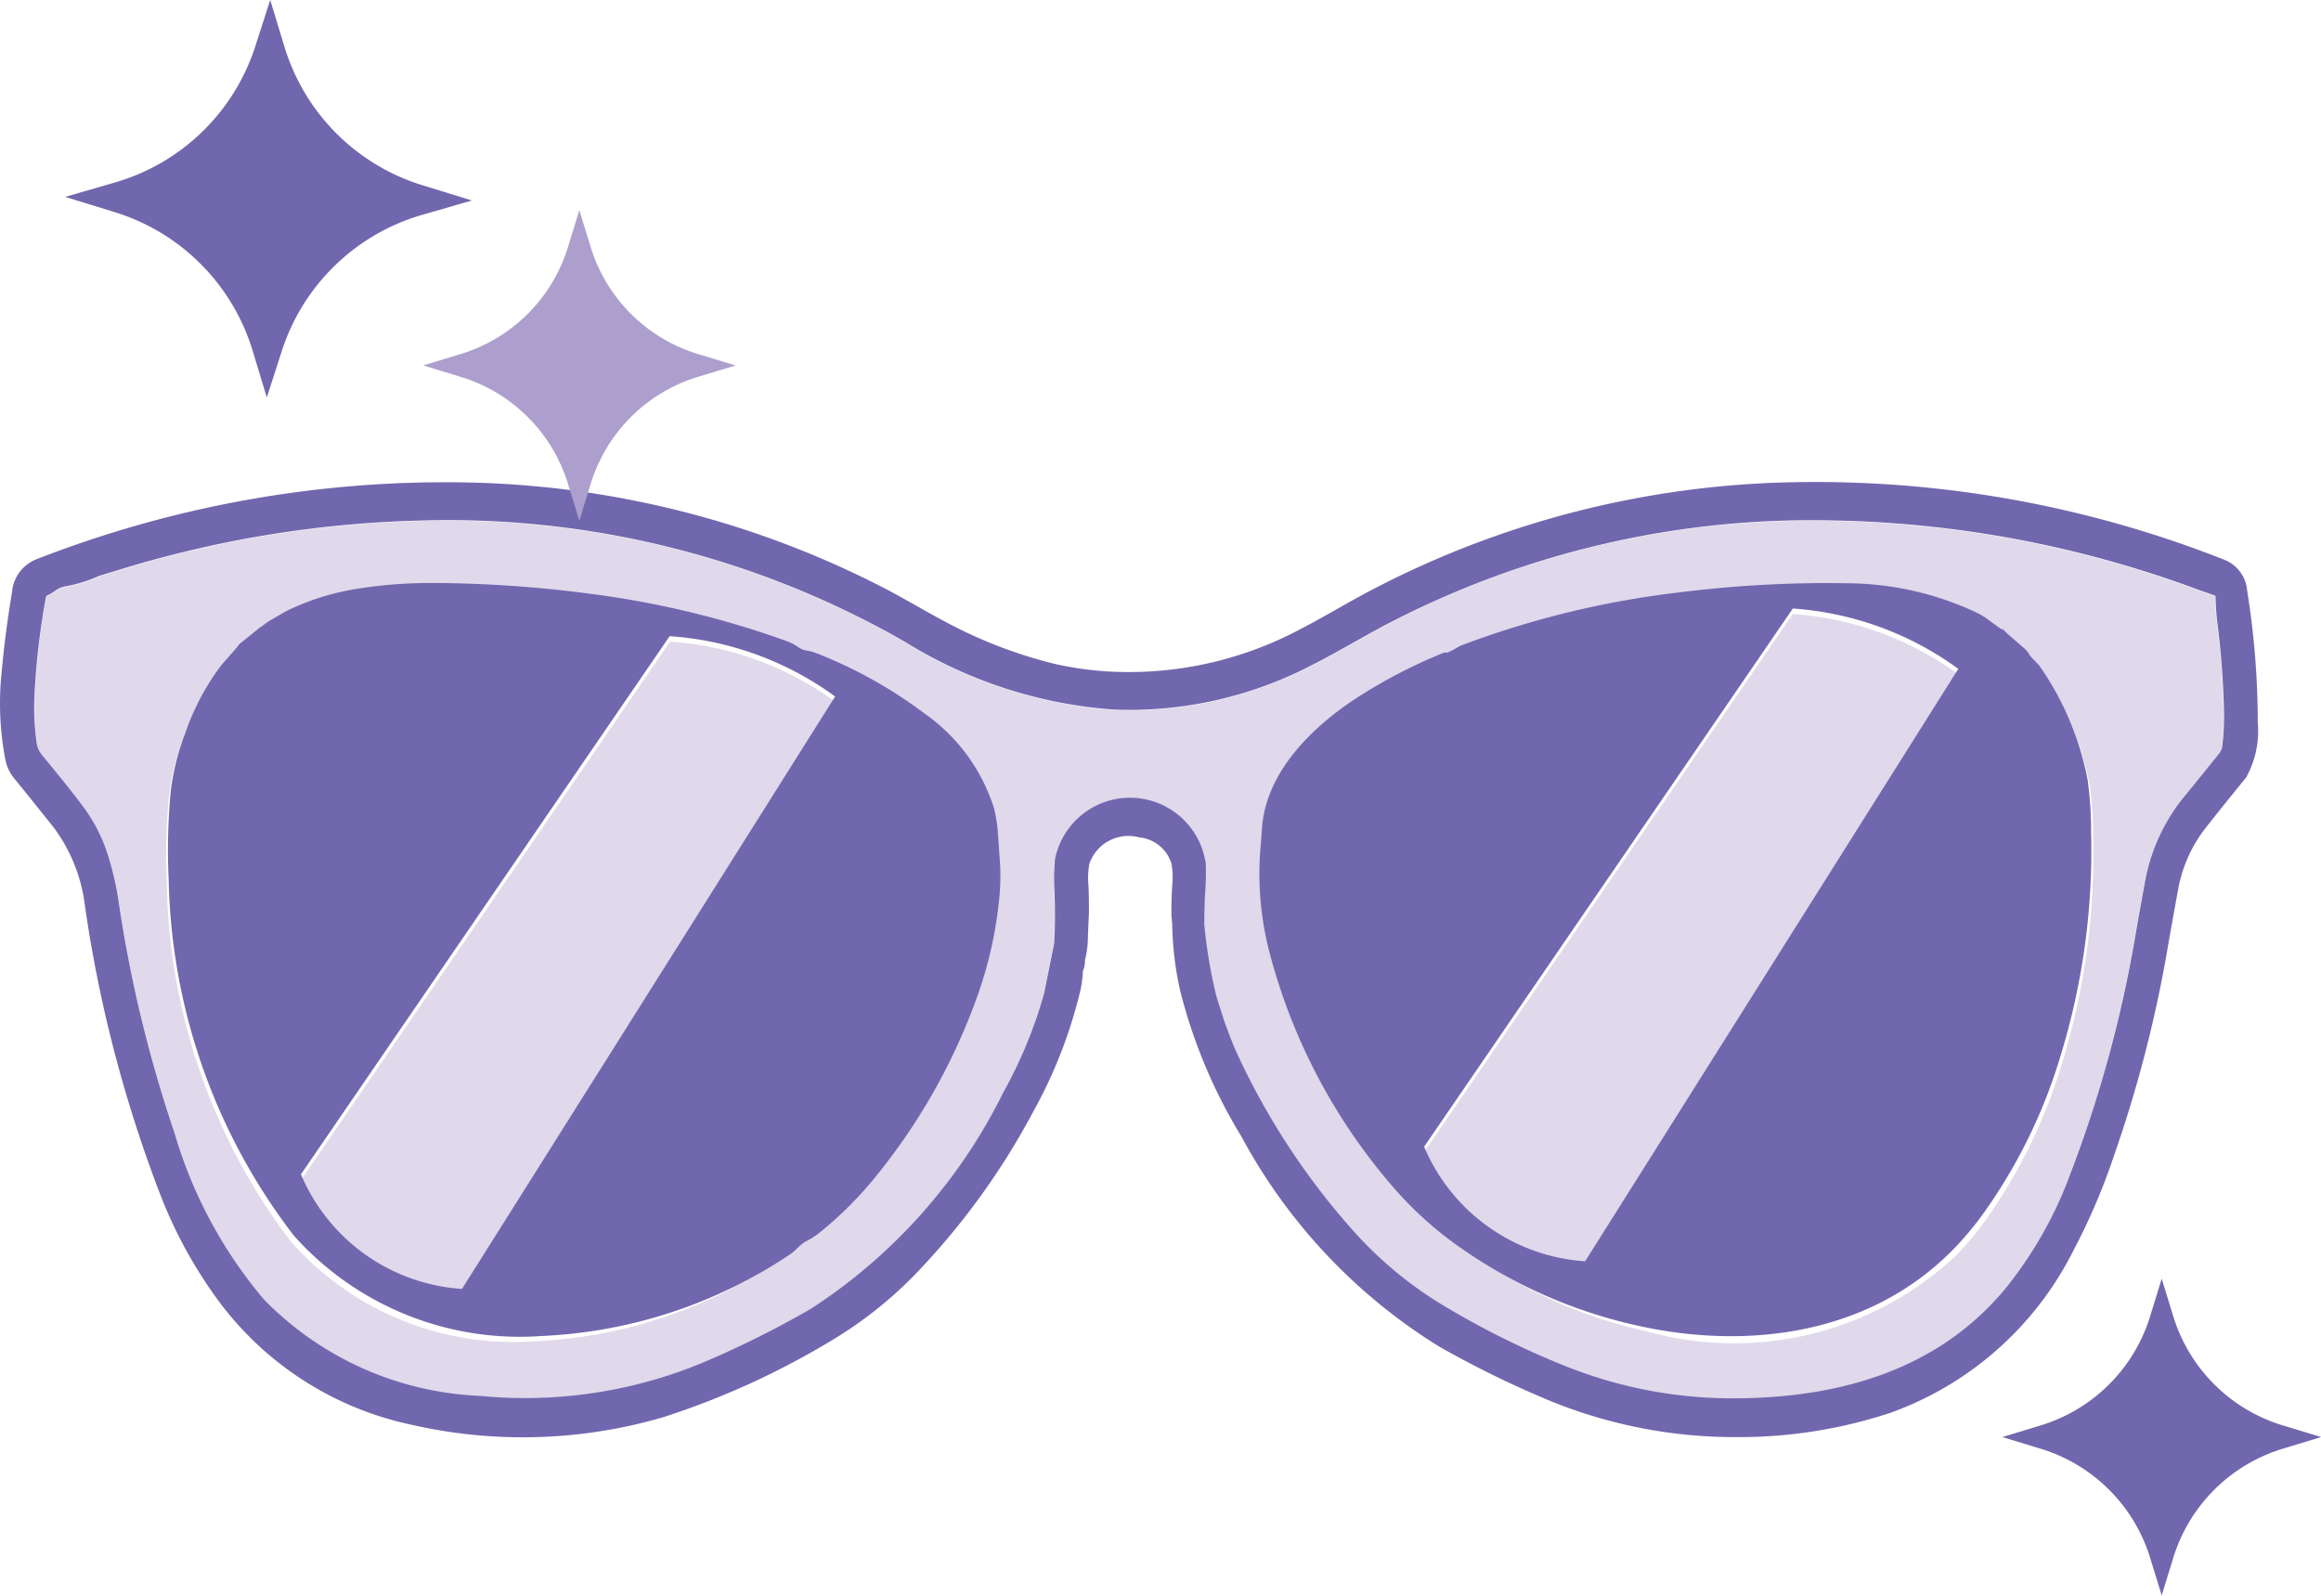
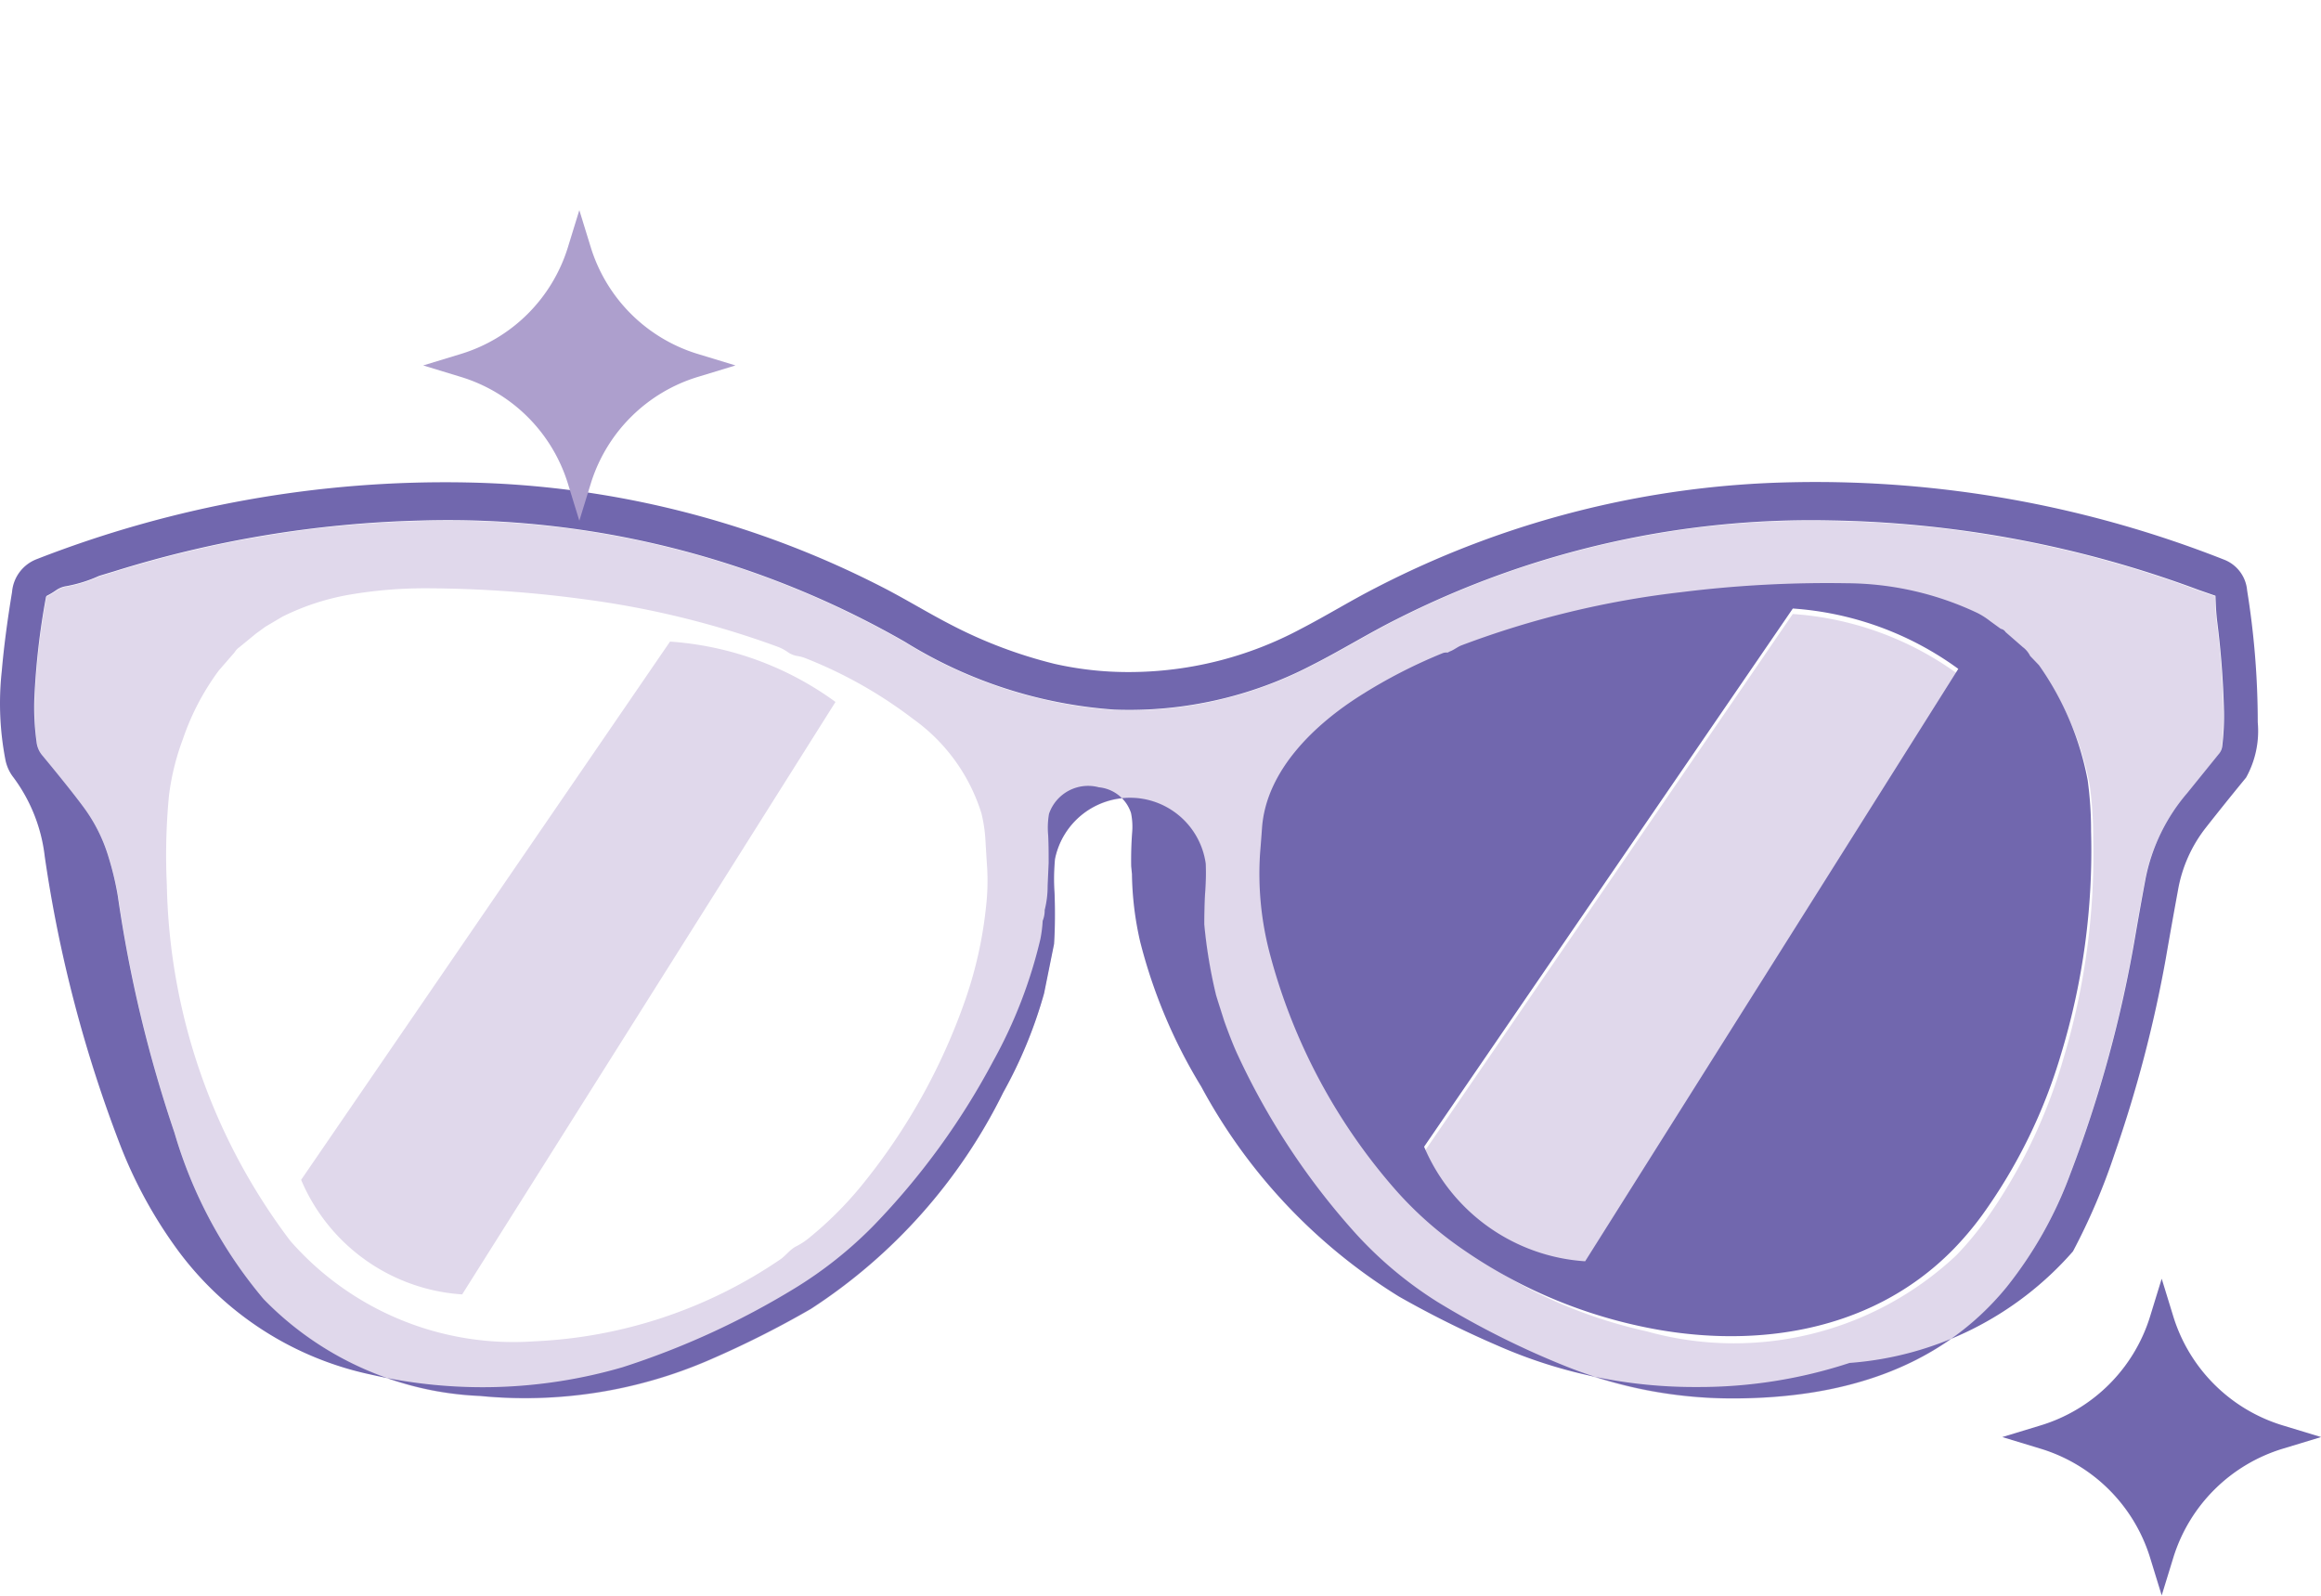
<svg xmlns="http://www.w3.org/2000/svg" width="64.005" height="44" viewBox="0 0 64.005 44">
  <g id="Styles" transform="translate(-74.878 -116.187)">
    <g id="Group_39686" data-name="Group 39686" transform="translate(75.826 130.545)">
      <path id="Path_68158" data-name="Path 68158" d="M140.49,219.695c-.03-.238-.04-.479-.048-.713l-.466-.162a30.4,30.4,0,0,0-10.14-1.915,25.282,25.282,0,0,0-11.953,2.717c-.792.4-1.547.868-2.361,1.279a10.9,10.9,0,0,1-5.424,1.221,12.609,12.609,0,0,1-5.776-1.866,25.3,25.3,0,0,0-13.35-3.348,30.759,30.759,0,0,0-8.452,1.4l-.418.126a3.828,3.828,0,0,1-.9.283.662.662,0,0,0-.279.108,2.018,2.018,0,0,1-.25.151.068.068,0,0,0-.038.053,20.284,20.284,0,0,0-.317,2.759,6.841,6.841,0,0,0,.059,1.221.691.691,0,0,0,.145.36q.781.945,1.144,1.434a4.453,4.453,0,0,1,.7,1.4,8.3,8.3,0,0,1,.251,1.057,36.442,36.442,0,0,0,1.562,6.531,12.562,12.562,0,0,0,2.46,4.589,8.826,8.826,0,0,0,5.958,2.665,12.77,12.77,0,0,0,6.343-1,27.05,27.05,0,0,0,2.78-1.4,15.031,15.031,0,0,0,5.3-5.969,12.56,12.56,0,0,0,1.126-2.731l.274-1.362c.028-.462.031-.93.013-1.4a5.731,5.731,0,0,1,.013-.947,2.109,2.109,0,0,1,4.156.138,6.993,6.993,0,0,1-.02.834c-.015.285-.023.562-.021.834a13.723,13.723,0,0,0,.326,1.957l.056.181.172.54c.141.391.26.693.36.908a19.777,19.777,0,0,0,3.142,4.81,10.835,10.835,0,0,0,2.366,2.013,23.523,23.523,0,0,0,3.6,1.8,12.38,12.38,0,0,0,4.6.862c2.775-.009,5.576-.719,7.495-3.051a11.19,11.19,0,0,0,1.754-3.112,34.472,34.472,0,0,0,1.8-6.588q.134-.784.281-1.568a5.154,5.154,0,0,1,1.144-2.355l.889-1.1a.4.4,0,0,0,.081-.2,6.881,6.881,0,0,0,.048-.959A24.244,24.244,0,0,0,140.49,219.695Zm-33.946,7.915a11.356,11.356,0,0,1-.557,2.48,16.894,16.894,0,0,1-2.9,5.182,10.091,10.091,0,0,1-1.4,1.392,1.918,1.918,0,0,1-.363.241c-.184.091-.289.259-.456.371a13.056,13.056,0,0,1-6.774,2.252,8.182,8.182,0,0,1-6.728-2.769,16.786,16.786,0,0,1-3.405-9.811,17.247,17.247,0,0,1,.058-2.464,6.8,6.8,0,0,1,.387-1.569,6.878,6.878,0,0,1,.989-1.886l.434-.5a.437.437,0,0,1,.127-.137l.468-.384.258-.187.469-.277a6.728,6.728,0,0,1,1.819-.6,12.322,12.322,0,0,1,2.153-.181,33.151,33.151,0,0,1,4.373.306,24.876,24.876,0,0,1,5.293,1.3,1.231,1.231,0,0,1,.3.157.628.628,0,0,0,.274.107,1.1,1.1,0,0,1,.232.067,12.313,12.313,0,0,1,2.947,1.667,5.032,5.032,0,0,1,1.882,2.6,4.042,4.042,0,0,1,.112.762q.022.379.048.771A6.444,6.444,0,0,1,106.544,227.609Zm29.716,4.129a14.788,14.788,0,0,1-2.143,4.446,8.64,8.64,0,0,1-.812.974,8.955,8.955,0,0,1-8.539,2.093,13.329,13.329,0,0,1-4.8-2.119,9.972,9.972,0,0,1-1.811-1.624,16.17,16.17,0,0,1-3.45-6.619,8.7,8.7,0,0,1-.24-2.679q.028-.336.051-.677c.11-1.638,1.5-2.911,2.681-3.666a13.984,13.984,0,0,1,2.249-1.172.307.307,0,0,1,.124-.011l.053-.029c.115-.041.215-.128.32-.169a24.739,24.739,0,0,1,5.992-1.469,31.764,31.764,0,0,1,4.508-.245,8.308,8.308,0,0,1,3.538.818,2.073,2.073,0,0,1,.352.227l.288.212a.2.2,0,0,1,.131.09l.471.416a.67.67,0,0,1,.2.242l.241.255a8.155,8.155,0,0,1,1.325,3.172,10.391,10.391,0,0,1,.093,1.412A19.5,19.5,0,0,1,136.26,231.738Z" transform="translate(-80.308 -216.899)" fill="#e0d8eb" />
      <path id="Path_68159" data-name="Path 68159" d="M122.464,250.951a5.189,5.189,0,0,0,4.441,3.159L137.2,237.773a8.754,8.754,0,0,0-4.563-1.664Z" transform="translate(-115.108 -232.775)" fill="#e0d8eb" />
      <path id="Path_68160" data-name="Path 68160" d="M304.6,246.562a5.189,5.189,0,0,0,4.441,3.159l10.291-16.336a8.754,8.754,0,0,0-4.563-1.664Z" transform="translate(-266.279 -229.148)" fill="#e0d8eb" />
    </g>
    <g id="Group_39687" data-name="Group 39687" transform="translate(74.878 116.187)">
-       <path id="Path_68161" data-name="Path 68161" d="M132.043,231.975a17.574,17.574,0,0,0,1.143-2.674,35.35,35.35,0,0,0,1.417-5.4q.159-.92.339-1.9a3.867,3.867,0,0,1,.762-1.706q.518-.66,1.113-1.385a2.644,2.644,0,0,0,.322-1.523,22.845,22.845,0,0,0-.293-3.636,1,1,0,0,0-.632-.849,30.693,30.693,0,0,0-11.9-2.136,26.072,26.072,0,0,0-11.512,2.919c-.693.355-1.349.762-2.061,1.13A10.057,10.057,0,0,1,106.02,216a9.191,9.191,0,0,1-2.061-.226,12.817,12.817,0,0,1-2.886-1.094c-.638-.33-1.26-.715-1.9-1.04a26.165,26.165,0,0,0-11.424-2.868,30.979,30.979,0,0,0-11.864,2.117,1.064,1.064,0,0,0-.675.906q-.2,1.211-.283,2.176a8.189,8.189,0,0,0,.1,2.448,1.152,1.152,0,0,0,.225.491q.538.662,1.111,1.381a4.515,4.515,0,0,1,.86,2.176,36.807,36.807,0,0,0,2.089,7.978,12.579,12.579,0,0,0,1.6,2.906,8.92,8.92,0,0,0,5.292,3.4,13.811,13.811,0,0,0,6.952-.2,22.041,22.041,0,0,0,4.731-2.166,11.291,11.291,0,0,0,2.185-1.732,20,20,0,0,0,3.306-4.544,13.129,13.129,0,0,0,1.3-3.359,3.522,3.522,0,0,0,.064-.508.766.766,0,0,0,.056-.3,2.667,2.667,0,0,0,.081-.67l.028-.628c0-.253,0-.506-.013-.762a2.238,2.238,0,0,1,.023-.591,1.139,1.139,0,0,1,1.376-.732,1.034,1.034,0,0,1,.885.708,1.866,1.866,0,0,1,.031.545c-.023.308-.031.617-.026.927l.021.211a8.81,8.81,0,0,0,.227,1.868,14.473,14.473,0,0,0,1.684,3.995,15.354,15.354,0,0,0,5.452,5.788,27.6,27.6,0,0,0,2.72,1.353,13.474,13.474,0,0,0,5.514,1.142,13.3,13.3,0,0,0,4.192-.664A9.067,9.067,0,0,0,132.043,231.975Zm-9.33,4.052a12.388,12.388,0,0,1-4.6-.862,23.537,23.537,0,0,1-3.6-1.8,10.838,10.838,0,0,1-2.366-2.013,19.775,19.775,0,0,1-3.144-4.81c-.1-.215-.22-.517-.361-.908l-.172-.54-.056-.181a13.715,13.715,0,0,1-.326-1.957c0-.272.007-.549.021-.834a7,7,0,0,0,.02-.834,2.11,2.11,0,0,0-4.157-.138,5.734,5.734,0,0,0-.013.947c.018.474.015.942-.013,1.4l-.275,1.362a12.556,12.556,0,0,1-1.126,2.731,15.034,15.034,0,0,1-5.307,5.969,27.069,27.069,0,0,1-2.782,1.4,12.78,12.78,0,0,1-6.345,1,8.831,8.831,0,0,1-5.96-2.665,12.56,12.56,0,0,1-2.461-4.589,36.431,36.431,0,0,1-1.563-6.531,8.3,8.3,0,0,0-.251-1.057,4.453,4.453,0,0,0-.7-1.4q-.362-.49-1.144-1.434a.691.691,0,0,1-.146-.36,6.84,6.84,0,0,1-.06-1.221,20.28,20.28,0,0,1,.318-2.759.068.068,0,0,1,.038-.053,2.023,2.023,0,0,0,.25-.151.662.662,0,0,1,.279-.108,3.831,3.831,0,0,0,.9-.283l.418-.126a30.784,30.784,0,0,1,8.455-1.4,25.32,25.32,0,0,1,13.355,3.348,12.617,12.617,0,0,0,5.778,1.866,10.9,10.9,0,0,0,5.426-1.221c.814-.411,1.569-.883,2.362-1.279a25.3,25.3,0,0,1,11.958-2.717,30.42,30.42,0,0,1,10.144,1.915l.466.162c.008.234.018.476.048.713a24.223,24.223,0,0,1,.187,2.474,6.88,6.88,0,0,1-.048.959.4.4,0,0,1-.081.2l-.89,1.1a5.154,5.154,0,0,0-1.144,2.355q-.146.784-.281,1.568a34.461,34.461,0,0,1-1.8,6.588,11.187,11.187,0,0,1-1.755,3.112C128.29,235.308,125.489,236.017,122.712,236.027Z" transform="translate(-74.878 -197.468)" fill="#7167ae" />
-       <path id="Path_68162" data-name="Path 68162" d="M124.3,234.614a3.991,3.991,0,0,0-.114-.762,5.036,5.036,0,0,0-1.907-2.6,12.524,12.524,0,0,0-2.987-1.667,1.126,1.126,0,0,0-.235-.067.642.642,0,0,1-.277-.107,1.254,1.254,0,0,0-.3-.157,25.489,25.489,0,0,0-5.364-1.3,34.035,34.035,0,0,0-4.432-.306,12.651,12.651,0,0,0-2.182.181,6.885,6.885,0,0,0-1.843.6l-.475.277-.261.187-.475.384a.44.44,0,0,0-.128.137l-.44.5a6.848,6.848,0,0,0-1,1.886,6.727,6.727,0,0,0-.392,1.569,17.013,17.013,0,0,0-.059,2.464,16.644,16.644,0,0,0,3.451,9.811,8.349,8.349,0,0,0,6.819,2.769,13.352,13.352,0,0,0,6.865-2.252c.17-.112.276-.28.462-.371a1.949,1.949,0,0,0,.367-.241,10.163,10.163,0,0,0,1.417-1.392,16.833,16.833,0,0,0,2.942-5.182,11.229,11.229,0,0,0,.565-2.48,6.36,6.36,0,0,0,.038-1.106Q124.327,234.992,124.3,234.614Zm-14.783,12.5a5.189,5.189,0,0,1-4.441-3.159l10.168-14.841a8.754,8.754,0,0,1,4.563,1.664Z" transform="translate(-96.777 -211.572)" fill="#7167ae" />
+       <path id="Path_68161" data-name="Path 68161" d="M132.043,231.975a17.574,17.574,0,0,0,1.143-2.674,35.35,35.35,0,0,0,1.417-5.4q.159-.92.339-1.9a3.867,3.867,0,0,1,.762-1.706q.518-.66,1.113-1.385a2.644,2.644,0,0,0,.322-1.523,22.845,22.845,0,0,0-.293-3.636,1,1,0,0,0-.632-.849,30.693,30.693,0,0,0-11.9-2.136,26.072,26.072,0,0,0-11.512,2.919c-.693.355-1.349.762-2.061,1.13A10.057,10.057,0,0,1,106.02,216a9.191,9.191,0,0,1-2.061-.226,12.817,12.817,0,0,1-2.886-1.094c-.638-.33-1.26-.715-1.9-1.04a26.165,26.165,0,0,0-11.424-2.868,30.979,30.979,0,0,0-11.864,2.117,1.064,1.064,0,0,0-.675.906q-.2,1.211-.283,2.176a8.189,8.189,0,0,0,.1,2.448,1.152,1.152,0,0,0,.225.491a4.515,4.515,0,0,1,.86,2.176,36.807,36.807,0,0,0,2.089,7.978,12.579,12.579,0,0,0,1.6,2.906,8.92,8.92,0,0,0,5.292,3.4,13.811,13.811,0,0,0,6.952-.2,22.041,22.041,0,0,0,4.731-2.166,11.291,11.291,0,0,0,2.185-1.732,20,20,0,0,0,3.306-4.544,13.129,13.129,0,0,0,1.3-3.359,3.522,3.522,0,0,0,.064-.508.766.766,0,0,0,.056-.3,2.667,2.667,0,0,0,.081-.67l.028-.628c0-.253,0-.506-.013-.762a2.238,2.238,0,0,1,.023-.591,1.139,1.139,0,0,1,1.376-.732,1.034,1.034,0,0,1,.885.708,1.866,1.866,0,0,1,.031.545c-.023.308-.031.617-.026.927l.021.211a8.81,8.81,0,0,0,.227,1.868,14.473,14.473,0,0,0,1.684,3.995,15.354,15.354,0,0,0,5.452,5.788,27.6,27.6,0,0,0,2.72,1.353,13.474,13.474,0,0,0,5.514,1.142,13.3,13.3,0,0,0,4.192-.664A9.067,9.067,0,0,0,132.043,231.975Zm-9.33,4.052a12.388,12.388,0,0,1-4.6-.862,23.537,23.537,0,0,1-3.6-1.8,10.838,10.838,0,0,1-2.366-2.013,19.775,19.775,0,0,1-3.144-4.81c-.1-.215-.22-.517-.361-.908l-.172-.54-.056-.181a13.715,13.715,0,0,1-.326-1.957c0-.272.007-.549.021-.834a7,7,0,0,0,.02-.834,2.11,2.11,0,0,0-4.157-.138,5.734,5.734,0,0,0-.013.947c.018.474.015.942-.013,1.4l-.275,1.362a12.556,12.556,0,0,1-1.126,2.731,15.034,15.034,0,0,1-5.307,5.969,27.069,27.069,0,0,1-2.782,1.4,12.78,12.78,0,0,1-6.345,1,8.831,8.831,0,0,1-5.96-2.665,12.56,12.56,0,0,1-2.461-4.589,36.431,36.431,0,0,1-1.563-6.531,8.3,8.3,0,0,0-.251-1.057,4.453,4.453,0,0,0-.7-1.4q-.362-.49-1.144-1.434a.691.691,0,0,1-.146-.36,6.84,6.84,0,0,1-.06-1.221,20.28,20.28,0,0,1,.318-2.759.068.068,0,0,1,.038-.053,2.023,2.023,0,0,0,.25-.151.662.662,0,0,1,.279-.108,3.831,3.831,0,0,0,.9-.283l.418-.126a30.784,30.784,0,0,1,8.455-1.4,25.32,25.32,0,0,1,13.355,3.348,12.617,12.617,0,0,0,5.778,1.866,10.9,10.9,0,0,0,5.426-1.221c.814-.411,1.569-.883,2.362-1.279a25.3,25.3,0,0,1,11.958-2.717,30.42,30.42,0,0,1,10.144,1.915l.466.162c.008.234.018.476.048.713a24.223,24.223,0,0,1,.187,2.474,6.88,6.88,0,0,1-.048.959.4.4,0,0,1-.081.2l-.89,1.1a5.154,5.154,0,0,0-1.144,2.355q-.146.784-.281,1.568a34.461,34.461,0,0,1-1.8,6.588,11.187,11.187,0,0,1-1.755,3.112C128.29,235.308,125.489,236.017,122.712,236.027Z" transform="translate(-74.878 -197.468)" fill="#7167ae" />
      <path id="Path_68163" data-name="Path 68163" d="M301.5,234.506a10.255,10.255,0,0,0-.094-1.412,8.1,8.1,0,0,0-1.343-3.172l-.244-.255a.671.671,0,0,0-.2-.242l-.477-.416a.2.2,0,0,0-.133-.09l-.292-.212a2.1,2.1,0,0,0-.356-.227,8.514,8.514,0,0,0-3.586-.818,32.62,32.62,0,0,0-4.569.245,25.352,25.352,0,0,0-6.072,1.469c-.107.041-.207.128-.324.169l-.053.029a.315.315,0,0,0-.125.011,14.24,14.24,0,0,0-2.279,1.172c-1.195.755-2.606,2.028-2.717,3.666q-.024.341-.052.677a8.591,8.591,0,0,0,.243,2.679,16.1,16.1,0,0,0,3.5,6.619,10.063,10.063,0,0,0,1.836,1.624,13.6,13.6,0,0,0,4.865,2.119c2.971.654,6.33.263,8.654-2.093a8.671,8.671,0,0,0,.823-.974,14.706,14.706,0,0,0,2.172-4.446A19.254,19.254,0,0,0,301.5,234.506Zm-13.952,11.853a5.189,5.189,0,0,1-4.441-3.159l10.168-14.841a8.754,8.754,0,0,1,4.563,1.664Z" transform="translate(-243.835 -211.579)" fill="#7167ae" />
-       <path id="Path_68164" data-name="Path 68164" d="M90.343,146.605l.4,1.316.422-1.309a5.742,5.742,0,0,1,3.885-3.733l1.347-.39-1.34-.413a5.74,5.74,0,0,1-3.82-3.8l-.4-1.316-.422,1.309A5.742,5.742,0,0,1,86.53,142l-1.347.39,1.34.413A5.74,5.74,0,0,1,90.343,146.605Z" transform="translate(-83.385 -136.961)" fill="#7167ae" />
      <path id="Path_68165" data-name="Path 68165" d="M403.7,341.374a4.539,4.539,0,0,1-3.021-3l-.322-1.047-.322,1.047a4.54,4.54,0,0,1-3.021,3l-1.053.32,1.053.32a4.54,4.54,0,0,1,3.021,3l.322,1.047.322-1.047a4.54,4.54,0,0,1,3.021-3l1.053-.32Z" transform="translate(-340.745 -302.067)" fill="#7167ae" />
    </g>
    <path id="Path_68166" data-name="Path 68166" d="M150.33,116.254a4.446,4.446,0,0,1-2.959-2.942l-.316-1.026-.316,1.026a4.445,4.445,0,0,1-2.959,2.942l-1.031.314,1.031.314a4.445,4.445,0,0,1,2.959,2.942l.316,1.026.316-1.026a4.446,4.446,0,0,1,2.959-2.942l1.031-.314Z" transform="translate(-56.201 9.696)" fill="#ad9fcd" />
  </g>
</svg>